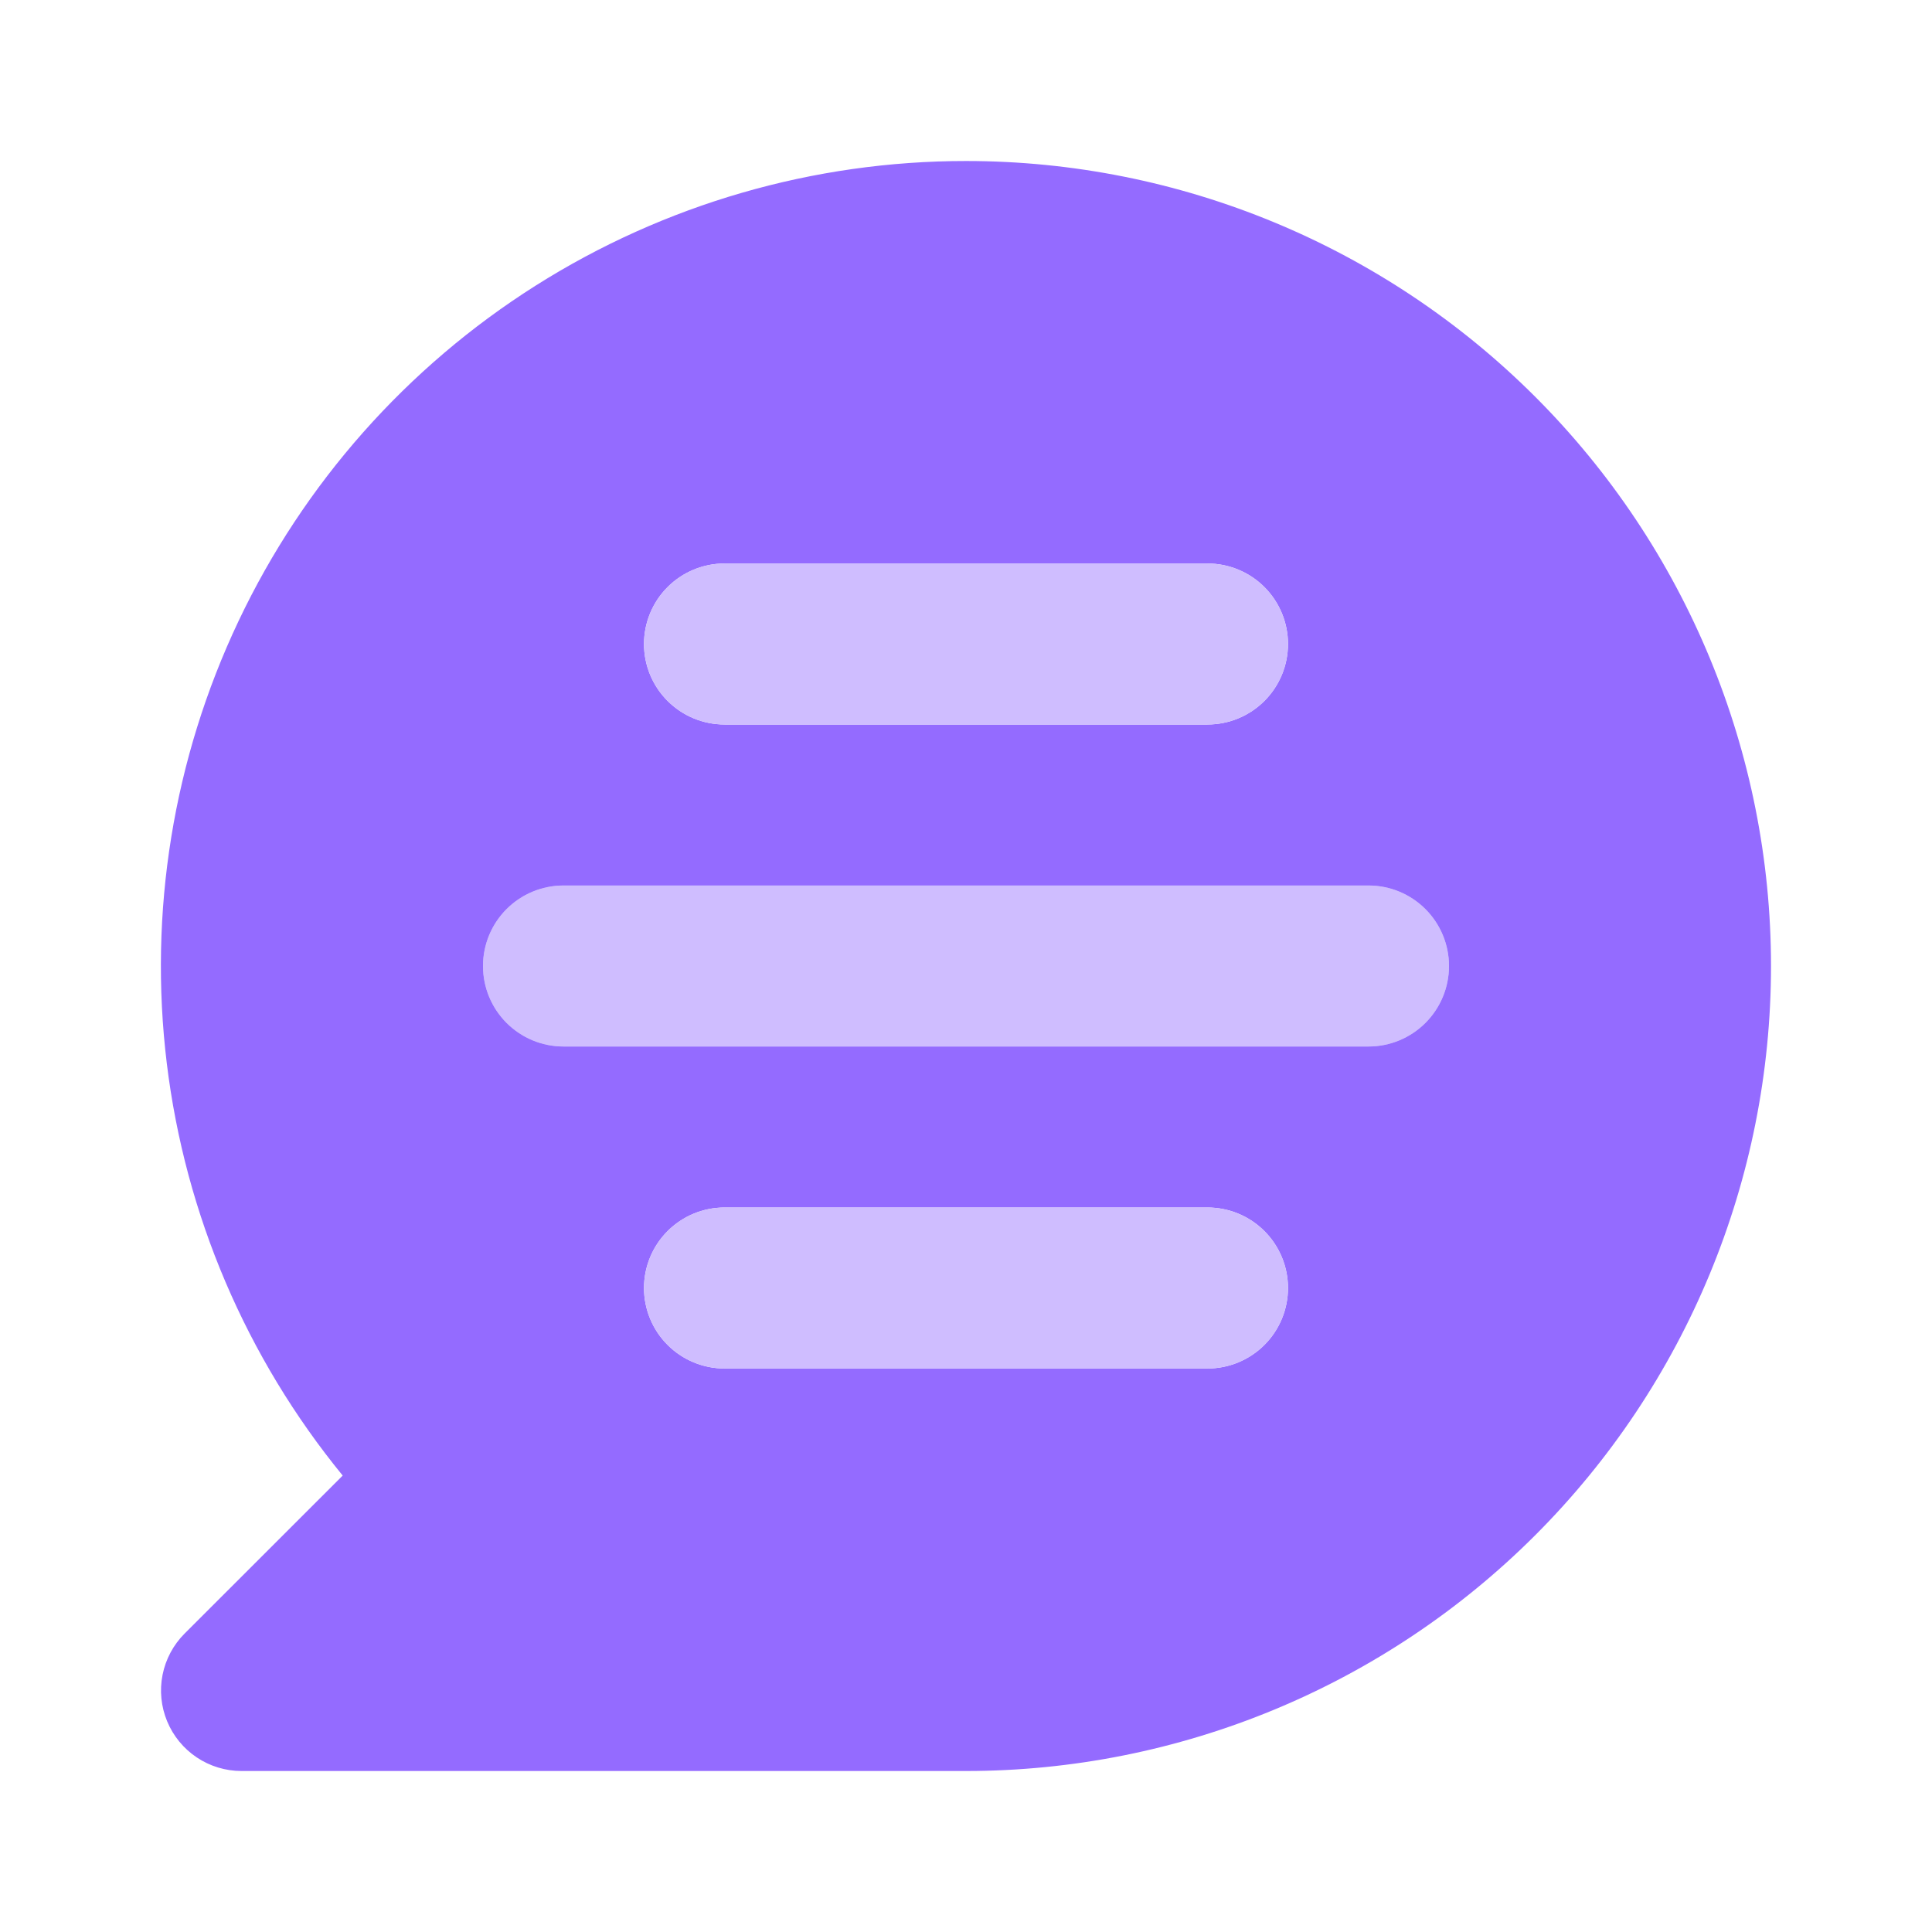
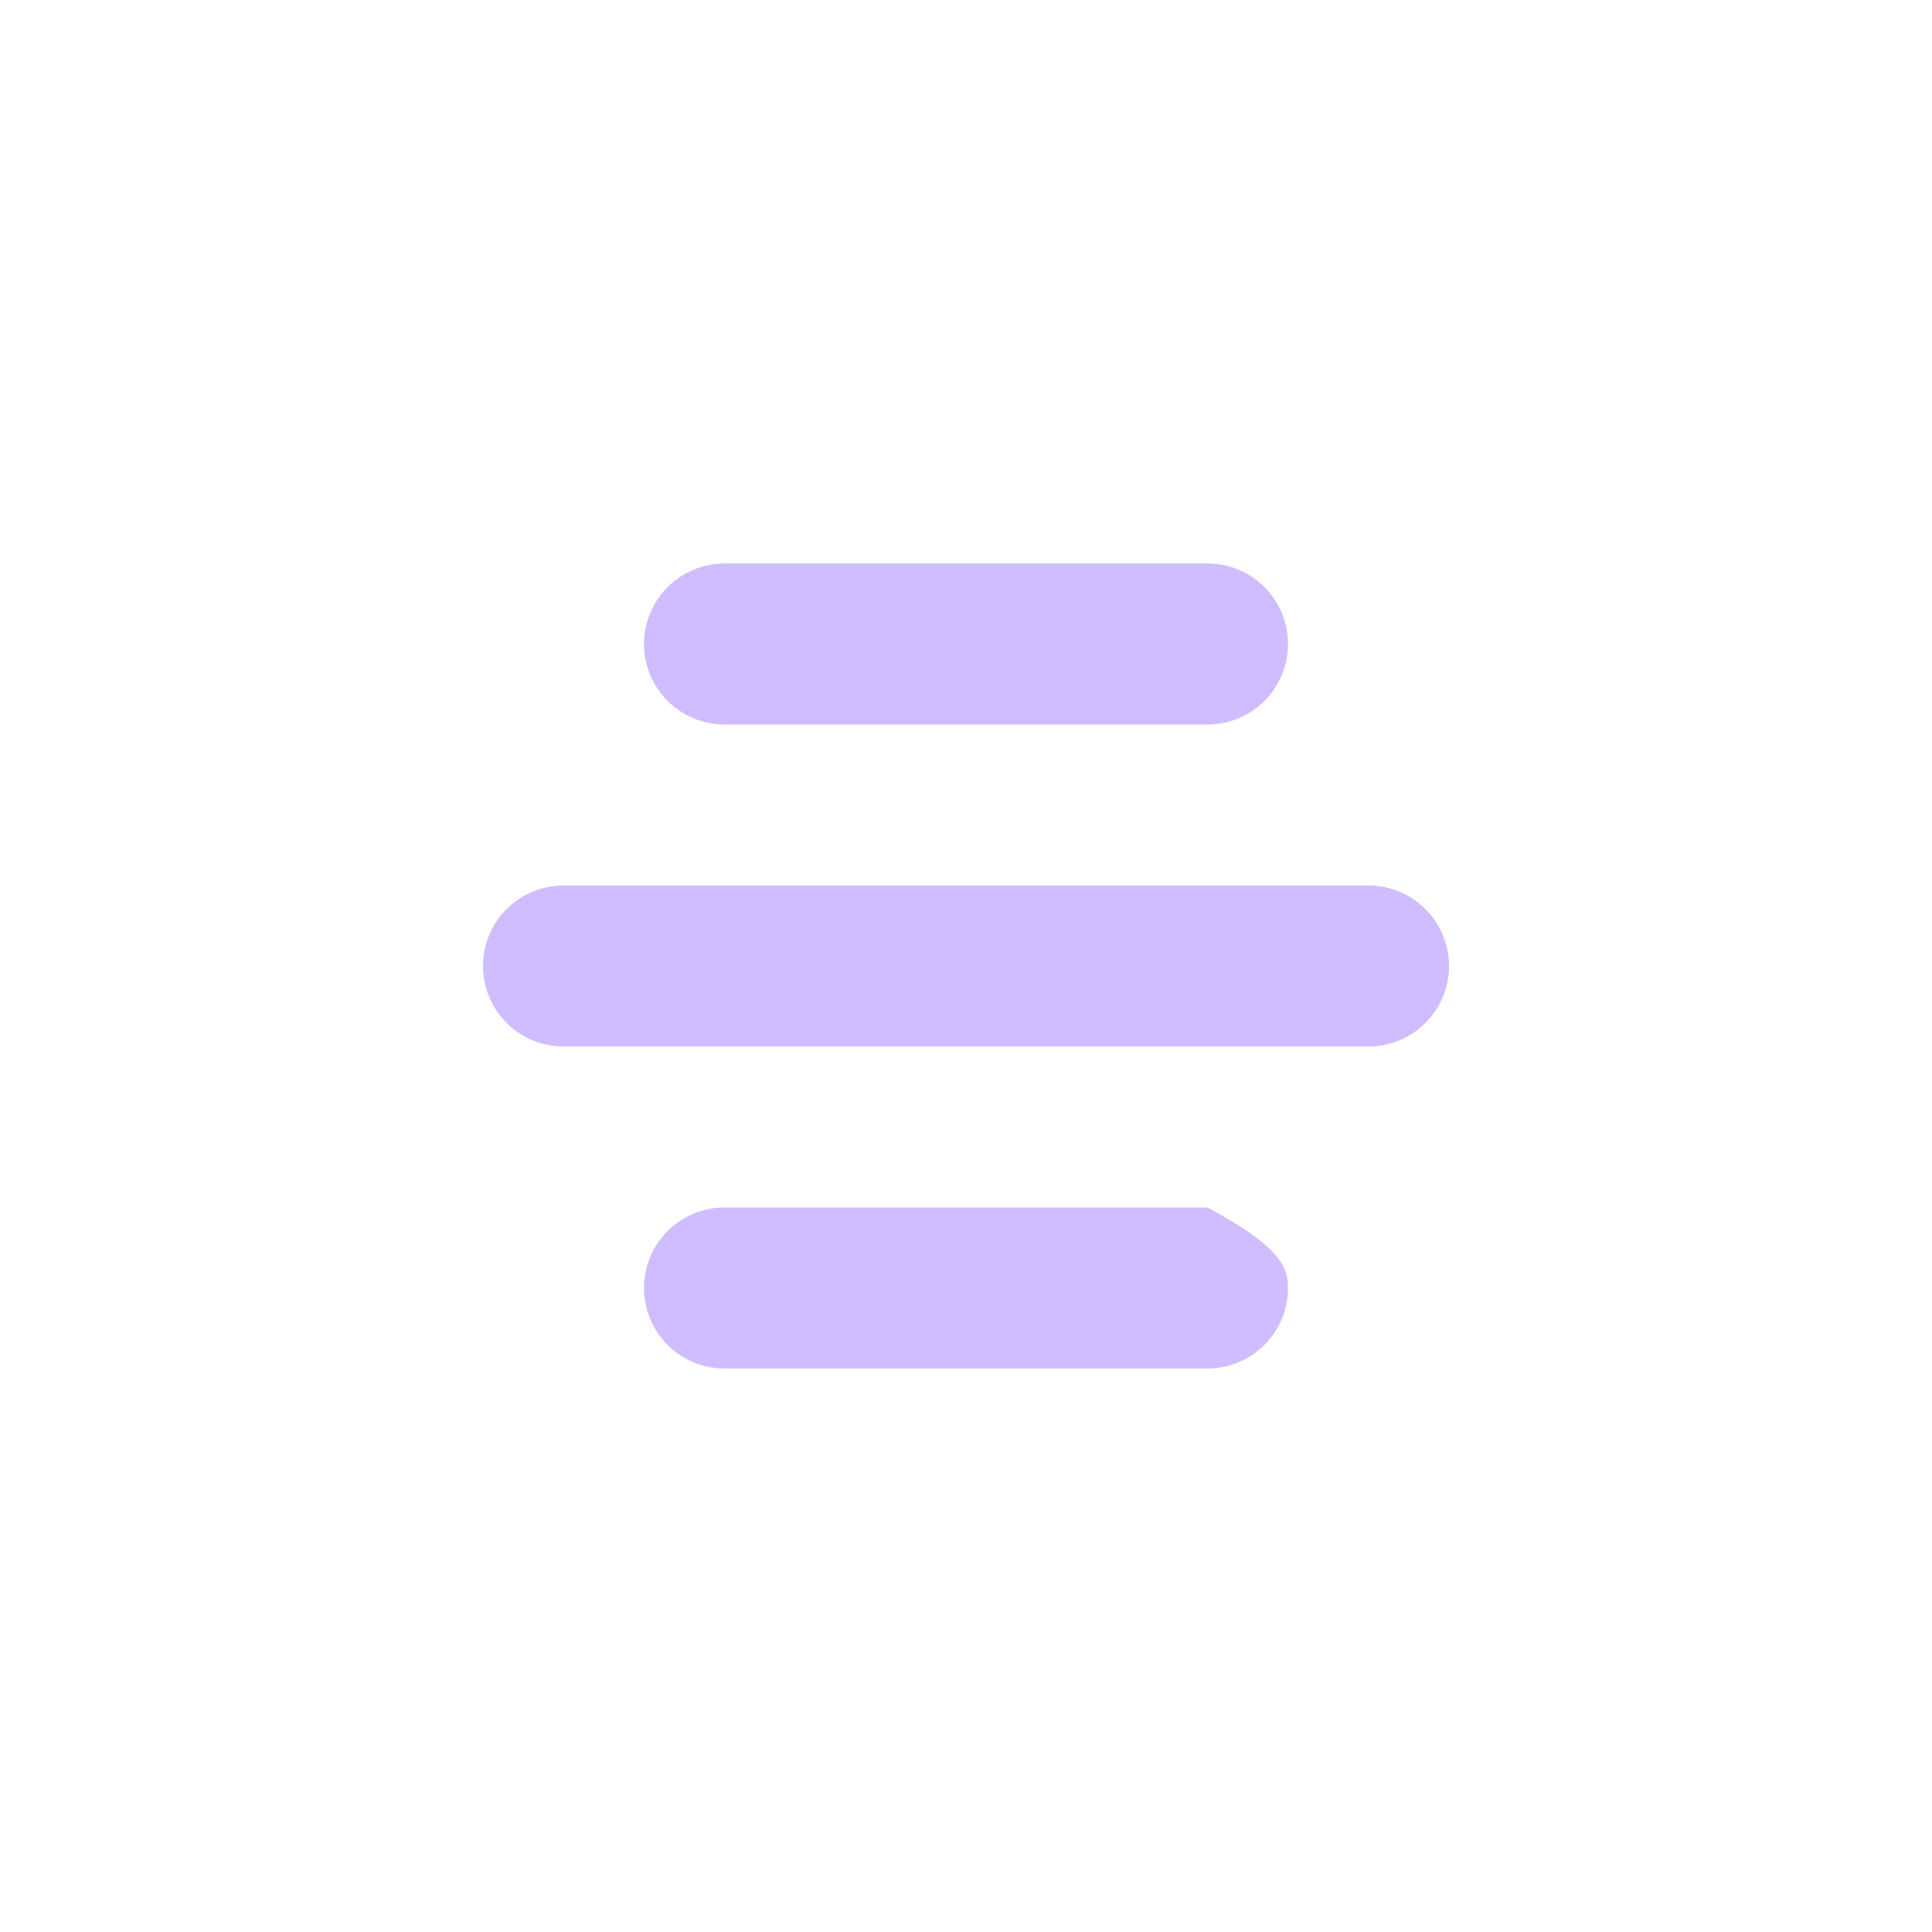
<svg xmlns="http://www.w3.org/2000/svg" width="148" height="148" viewBox="0 0 148 148" fill="none">
  <path d="M104.833 80.167H43.167C41.531 80.167 39.963 79.517 38.806 78.361C37.65 77.204 37 75.636 37 74C37 72.365 37.65 70.796 38.806 69.64C39.963 68.483 41.531 67.834 43.167 67.834H104.833C106.469 67.834 108.037 68.483 109.194 69.64C110.35 70.796 111 72.365 111 74C111 75.636 110.35 77.204 109.194 78.361C108.037 79.517 106.469 80.167 104.833 80.167Z" fill="#CFBDFF" />
-   <path d="M74 12.334C62.327 12.332 50.894 15.643 41.029 21.882C31.163 28.122 23.272 37.033 18.271 47.58C13.27 58.127 11.365 69.877 12.778 81.464C14.19 93.051 18.863 103.999 26.252 113.035L14.14 125.14C13.278 126.003 12.691 127.101 12.453 128.297C12.215 129.494 12.337 130.733 12.804 131.86C13.271 132.987 14.061 133.95 15.075 134.627C16.089 135.305 17.281 135.667 18.5 135.667H74C90.355 135.667 106.04 129.17 117.605 117.605C129.17 106.04 135.667 90.355 135.667 74C135.667 57.645 129.17 41.96 117.605 30.395C106.04 18.831 90.355 12.334 74 12.334ZM55.5 43.167H92.5C94.136 43.167 95.704 43.816 96.861 44.973C98.017 46.13 98.667 47.698 98.667 49.334C98.667 50.969 98.017 52.538 96.861 53.694C95.704 54.85 94.136 55.5 92.5 55.5H55.5C53.865 55.5 52.296 54.85 51.14 53.694C49.983 52.538 49.333 50.969 49.333 49.334C49.333 47.698 49.983 46.13 51.14 44.973C52.296 43.816 53.865 43.167 55.5 43.167ZM92.5 104.834H55.5C53.865 104.834 52.296 104.184 51.14 103.027C49.983 101.871 49.333 100.302 49.333 98.667C49.333 97.031 49.983 95.463 51.14 94.306C52.296 93.15 53.865 92.5 55.5 92.5H92.5C94.136 92.5 95.704 93.15 96.861 94.306C98.017 95.463 98.667 97.031 98.667 98.667C98.667 100.302 98.017 101.871 96.861 103.027C95.704 104.184 94.136 104.834 92.5 104.834ZM104.833 80.167H43.167C41.531 80.167 39.963 79.517 38.806 78.361C37.65 77.204 37 75.636 37 74C37 72.365 37.65 70.796 38.806 69.64C39.963 68.483 41.531 67.834 43.167 67.834H104.833C106.469 67.834 108.037 68.483 109.194 69.64C110.35 70.796 111 72.365 111 74C111 75.636 110.35 77.204 109.194 78.361C108.037 79.517 106.469 80.167 104.833 80.167Z" fill="#946BFF" />
-   <path d="M92.5 104.833H55.5C53.864 104.833 52.296 104.183 51.139 103.027C49.983 101.871 49.333 100.302 49.333 98.666C49.333 97.031 49.983 95.463 51.139 94.306C52.296 93.15 53.864 92.5 55.5 92.5H92.5C94.135 92.5 95.704 93.15 96.86 94.306C98.017 95.463 98.667 97.031 98.667 98.666C98.667 100.302 98.017 101.871 96.86 103.027C95.704 104.183 94.135 104.833 92.5 104.833ZM92.5 55.5H55.5C53.864 55.5 52.296 54.85 51.139 53.694C49.983 52.537 49.333 50.969 49.333 49.333C49.333 47.698 49.983 46.129 51.139 44.973C52.296 43.816 53.864 43.166 55.5 43.166H92.5C94.135 43.166 95.704 43.816 96.86 44.973C98.017 46.129 98.667 47.698 98.667 49.333C98.667 50.969 98.017 52.537 96.86 53.694C95.704 54.85 94.135 55.5 92.5 55.5Z" fill="#CFBDFF" />
+   <path d="M92.5 104.833H55.5C53.864 104.833 52.296 104.183 51.139 103.027C49.983 101.871 49.333 100.302 49.333 98.666C49.333 97.031 49.983 95.463 51.139 94.306C52.296 93.15 53.864 92.5 55.5 92.5H92.5C98.017 95.463 98.667 97.031 98.667 98.666C98.667 100.302 98.017 101.871 96.86 103.027C95.704 104.183 94.135 104.833 92.5 104.833ZM92.5 55.5H55.5C53.864 55.5 52.296 54.85 51.139 53.694C49.983 52.537 49.333 50.969 49.333 49.333C49.333 47.698 49.983 46.129 51.139 44.973C52.296 43.816 53.864 43.166 55.5 43.166H92.5C94.135 43.166 95.704 43.816 96.86 44.973C98.017 46.129 98.667 47.698 98.667 49.333C98.667 50.969 98.017 52.537 96.86 53.694C95.704 54.85 94.135 55.5 92.5 55.5Z" fill="#CFBDFF" />
</svg>